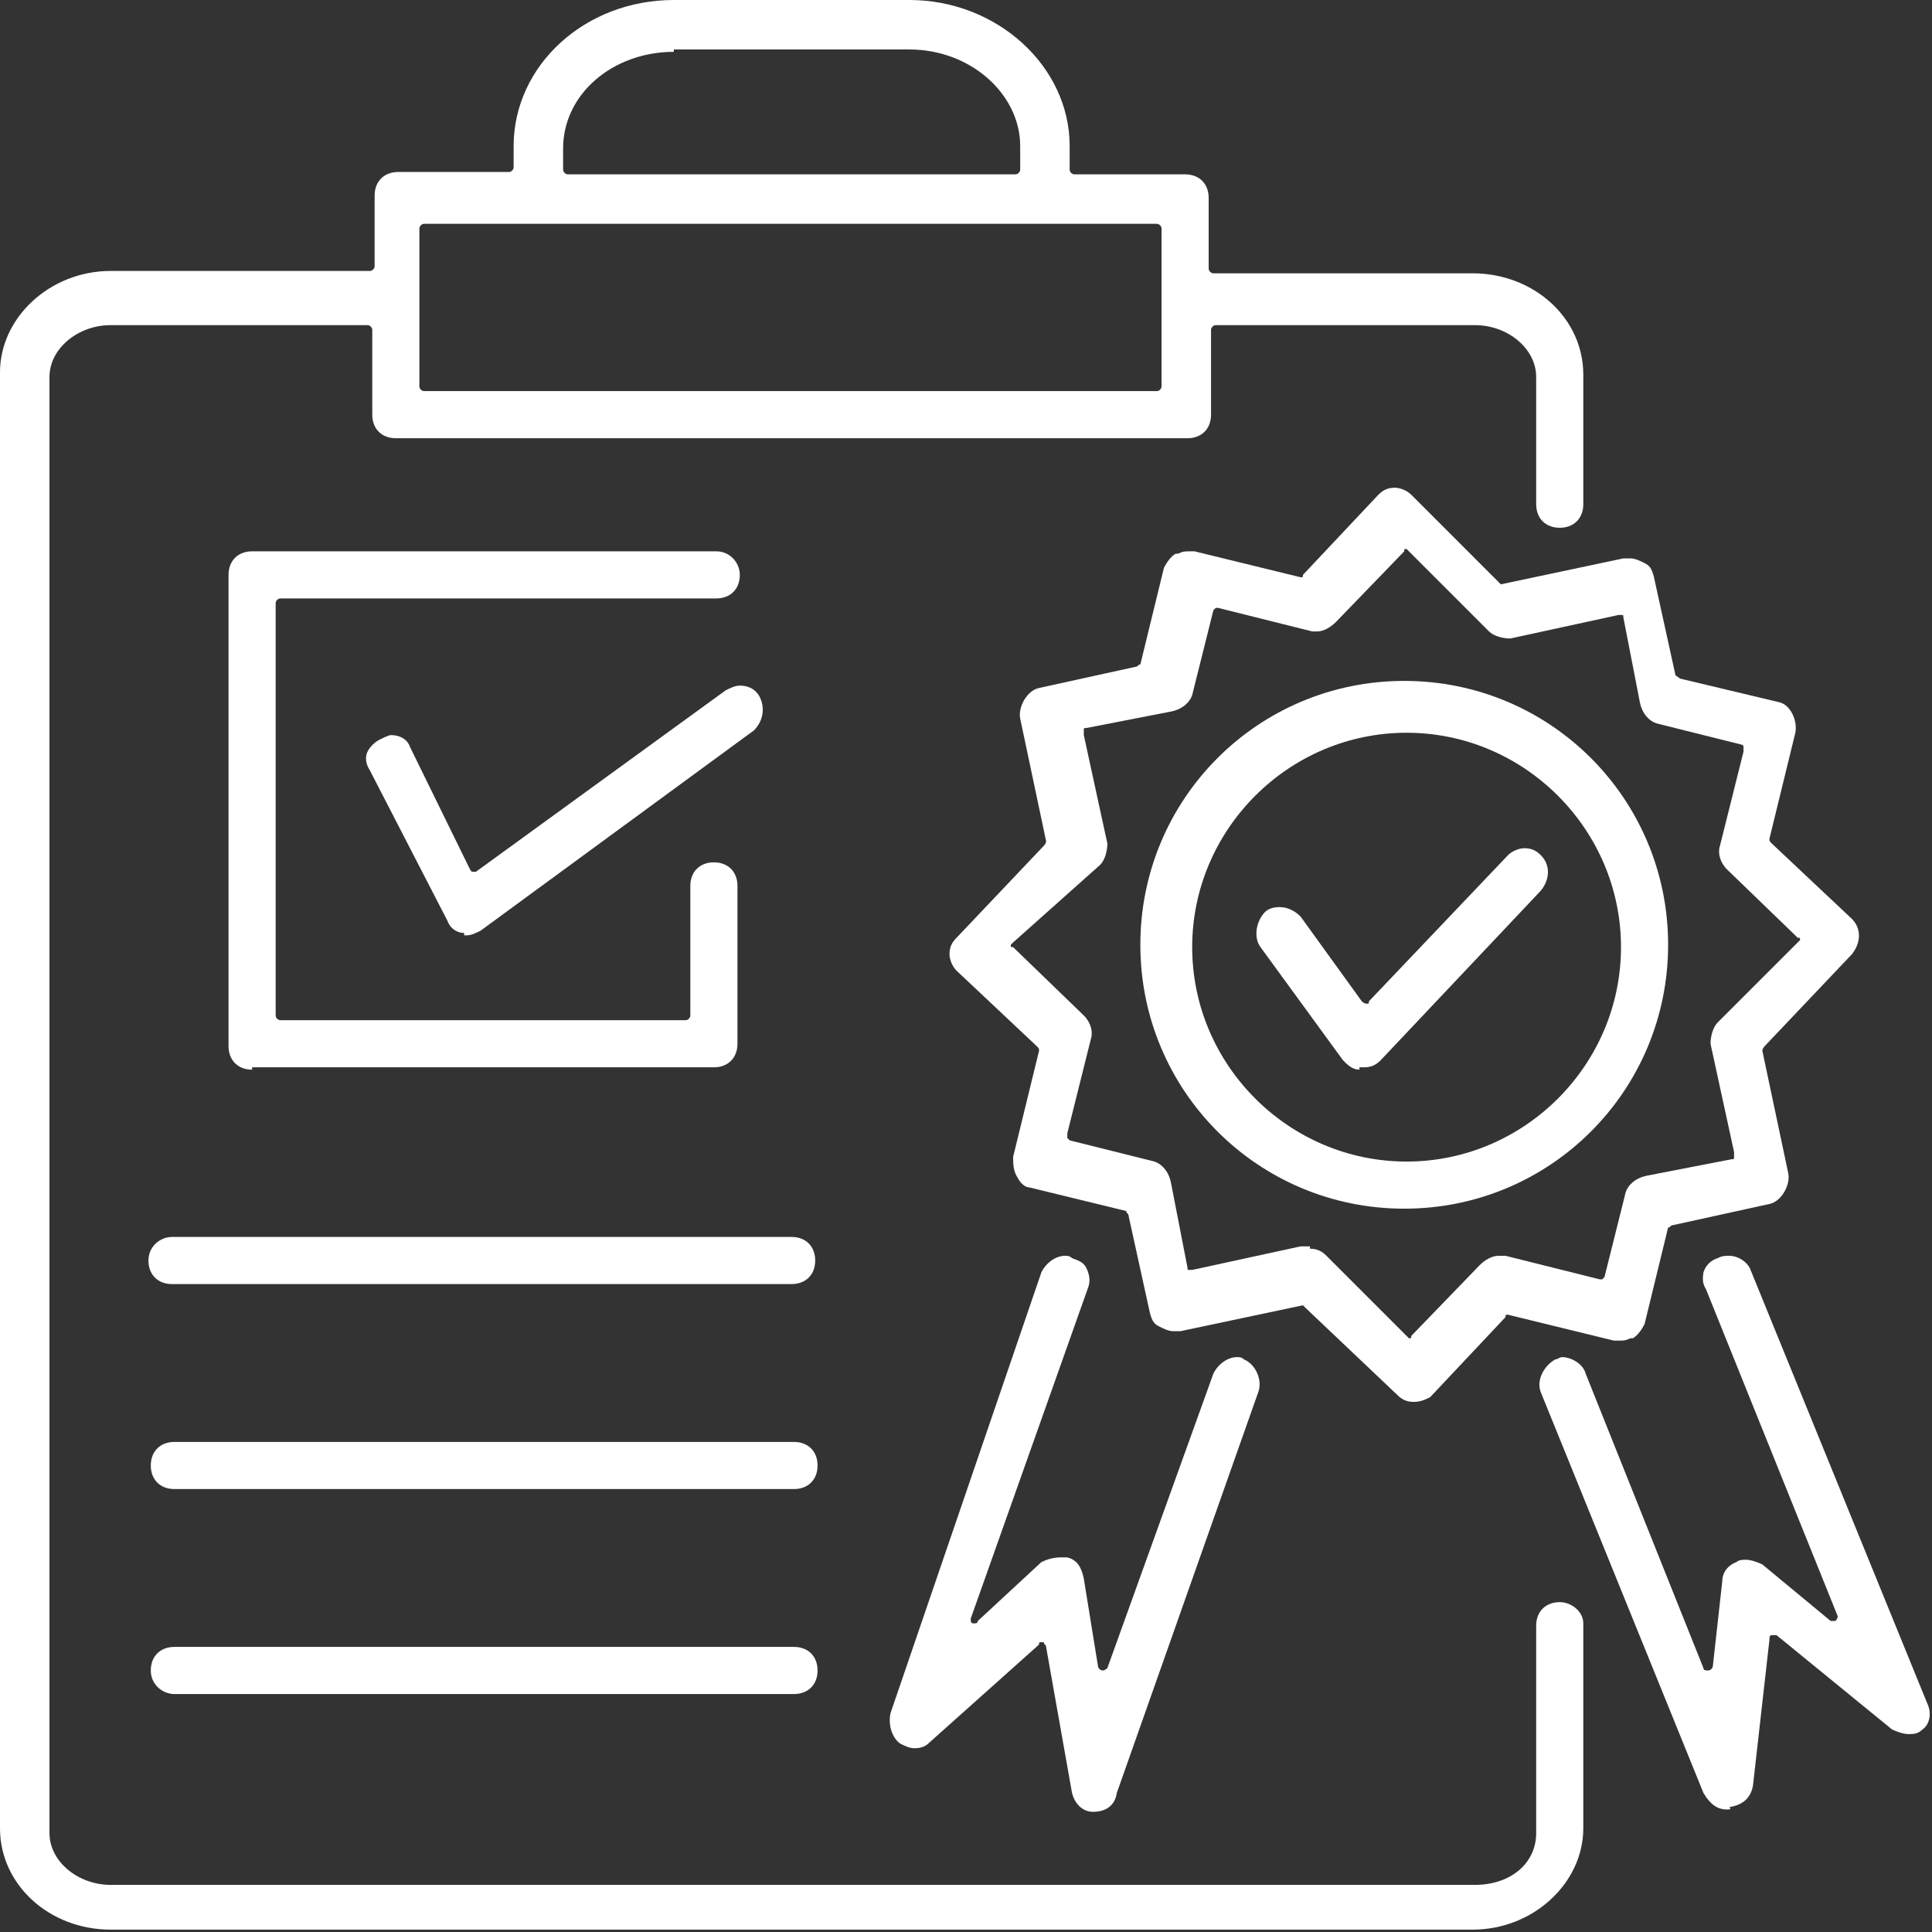
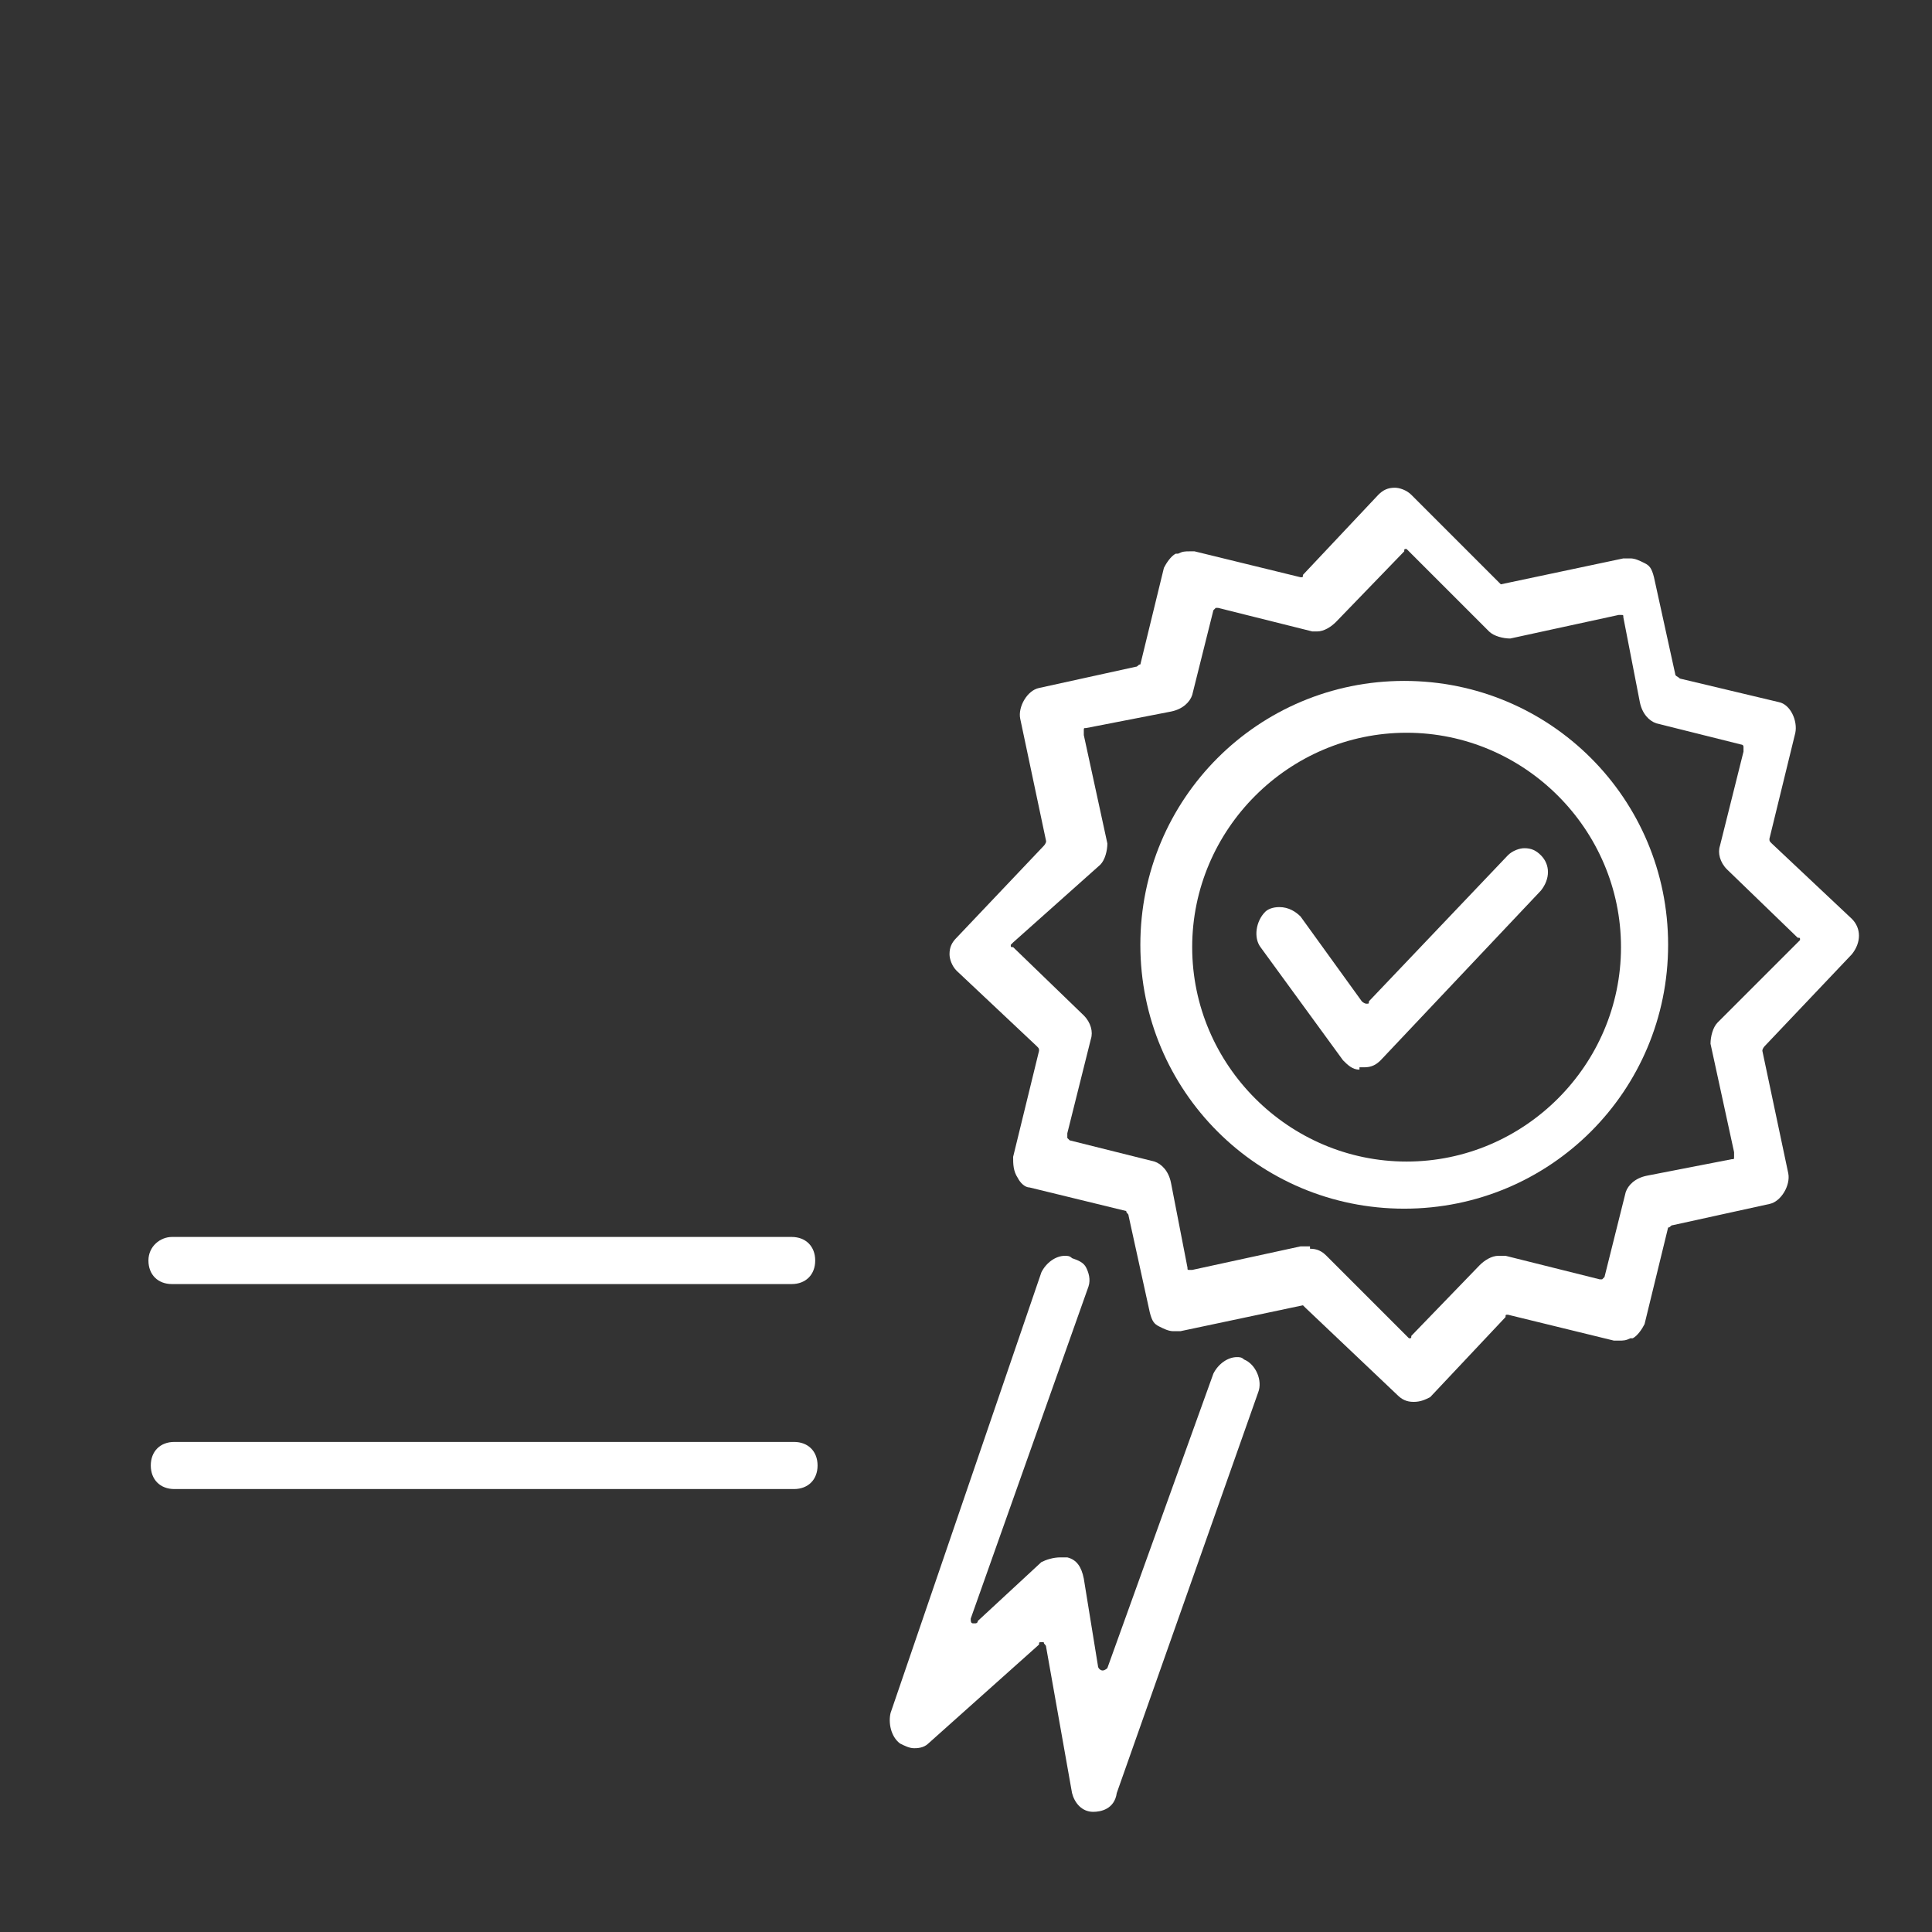
<svg xmlns="http://www.w3.org/2000/svg" version="1.1" id="Layer_1" x="0px" y="0px" width="82px" height="82px" viewBox="0 0 82 82" style="enable-background:new 0 0 82 82;" xml:space="preserve">
  <rect x="0" y="0" width="82" height="82" fill="#333333" stroke="none" />
  <style type="text/css">
	.st0{fill:#FFFFFF;}
</style>
  <g>
    <g>
-       <path class="st0" d="M4.7,81.9C2.1,81.9,0,80,0,77.6V15.8c0-2.3,2.1-4.3,4.7-4.3h11c0.1,0,0.2-0.1,0.2-0.2v-3c0-0.6,0.4-1,1-1h4.7    c0.1,0,0.2-0.1,0.2-0.2V6.2c0-3.4,3-6.2,6.8-6.2h10c3.7,0,6.8,2.8,6.8,6.2v1c0,0.1,0.1,0.2,0.2,0.2h4.7c0.6,0,1,0.4,1,1v3    c0,0.1,0.1,0.2,0.2,0.2h11c2.6,0,4.7,1.9,4.7,4.3v5.5c0,0.6-0.4,1-1,1c-0.6,0-1-0.4-1-1V16c0-1.2-1.2-2.2-2.6-2.2h-11    c-0.1,0-0.2,0.1-0.2,0.2v3.6c0,0.6-0.4,1-1,1H16.8c-0.6,0-1-0.4-1-1V14c0-0.1-0.1-0.2-0.2-0.2H4.7c-1.4,0-2.6,1-2.6,2.2v61.8    C2.1,79,3.3,80,4.7,80h57.9c1.5,0,2.6-0.9,2.6-2.2V69c0-0.6,0.4-1,1-1c0.5,0,1,0.4,1,0.9v8.7c0,2.3-2.1,4.3-4.7,4.3H4.7z M18,9.5    c-0.1,0-0.2,0.1-0.2,0.2v6.7c0,0.1,0.1,0.2,0.2,0.2h31.1c0.1,0,0.2-0.1,0.2-0.2V9.7c0-0.1-0.1-0.2-0.2-0.2H18z M28.6,2.2    c-2.6,0-4.7,1.8-4.7,4.1v0.9c0,0.1,0.1,0.2,0.2,0.2h19c0.1,0,0.2-0.1,0.2-0.2V6.2c0-2.2-2.1-4.1-4.7-4.1H28.6z" />
-     </g>
+       </g>
    <g>
-       <path class="st0" d="M10.7,45.4c-0.6,0-1-0.4-1-1v-20c0-0.6,0.4-1,1-1h19.7c0.6,0,1,0.5,1,1c0,0.6-0.4,1-1,1H11.9    c-0.1,0-0.2,0.1-0.2,0.2v17.5c0,0.1,0.1,0.2,0.2,0.2h17.2c0.1,0,0.2-0.1,0.2-0.2v-5.5c0-0.6,0.4-1,1-1c0.6,0,1,0.4,1,1v6.7    c0,0.6-0.4,1-1,1H10.7z" />
-     </g>
+       </g>
    <g>
-       <path class="st0" d="M19.7,39.6c-0.3,0-0.6-0.2-0.7-0.5l-3.3-6.4c-0.2-0.3-0.2-0.6-0.1-0.8c0.1-0.2,0.3-0.4,0.5-0.5    c0.2-0.1,0.4-0.2,0.5-0.2c0.4,0,0.7,0.2,0.8,0.5l2.5,5.1C20,37,20,37,20.1,37c0,0,0,0,0,0c0,0,0.1,0,0.1,0l10.6-7.7    c0.2-0.1,0.4-0.2,0.6-0.2c0.3,0,0.6,0.1,0.8,0.4c0.3,0.5,0.2,1.1-0.2,1.5l-11.6,8.5c-0.2,0.1-0.4,0.2-0.6,0.2H19.7z" />
-     </g>
+       </g>
    <g>
      <path class="st0" d="M46.4,76.9c-0.5,0-0.8-0.4-0.9-0.8l-1.1-6.2c0-0.1-0.1-0.1-0.1-0.2c0,0,0,0-0.1,0c-0.1,0-0.1,0-0.1,0.1    L39.4,74c-0.2,0.2-0.5,0.2-0.6,0.2c-0.2,0-0.4-0.1-0.6-0.2c-0.4-0.3-0.5-0.9-0.4-1.3l6.4-18.7c0.2-0.4,0.6-0.7,1-0.7    c0.1,0,0.2,0,0.3,0.1c0.3,0.1,0.5,0.2,0.6,0.4c0.1,0.2,0.2,0.5,0.1,0.8l-5,14.1c0,0.1,0,0.2,0.1,0.2c0,0,0.1,0,0.1,0    c0,0,0.1,0,0.1-0.1l2.7-2.5c0.2-0.1,0.5-0.2,0.8-0.2c0.1,0,0.2,0,0.3,0c0.4,0.1,0.6,0.4,0.7,0.9l0.6,3.7c0,0.1,0.1,0.2,0.2,0.2    c0,0,0,0,0,0c0.1,0,0.2-0.1,0.2-0.1l4.5-12.5c0.2-0.4,0.6-0.7,1-0.7c0.1,0,0.2,0,0.3,0.1c0.5,0.2,0.8,0.9,0.6,1.4l-6,17    C47.3,76.8,46.7,76.9,46.4,76.9z" />
    </g>
    <g>
-       <path class="st0" d="M73.3,76.8c-0.4,0-0.7-0.2-1-0.7l-6.9-17c-0.2-0.5,0.1-1.1,0.6-1.4c0.1,0,0.2-0.1,0.3-0.1    c0.4,0,0.9,0.3,1,0.7l5,12.5c0,0.1,0.1,0.1,0.2,0.1c0,0,0,0,0,0c0.1,0,0.2-0.1,0.2-0.2l0.4-3.6c0-0.4,0.3-0.7,0.6-0.8    c0.1-0.1,0.3-0.1,0.4-0.1c0.2,0,0.5,0.1,0.7,0.2l2.9,2.4c0,0,0.1,0,0.1,0c0,0,0.1,0,0.1,0c0.1-0.1,0.1-0.2,0.1-0.2l-5.6-13.9    c-0.2-0.3-0.1-0.6-0.1-0.7c0.1-0.3,0.3-0.5,0.6-0.6c0.2-0.1,0.3-0.1,0.5-0.1c0.4,0,0.8,0.3,0.9,0.6l7.5,18.4    c0.2,0.4,0.1,0.9-0.2,1.1c-0.2,0.2-0.4,0.2-0.6,0.2c-0.2,0-0.5-0.1-0.7-0.2l-4.9-4c0,0-0.1,0-0.1,0c0,0-0.1,0-0.1,0    c-0.1,0-0.1,0.1-0.1,0.2l-0.7,6.2c-0.1,0.5-0.4,0.8-1,0.9C73.5,76.8,73.4,76.8,73.3,76.8z" />
-     </g>
+       </g>
    <g>
      <path class="st0" d="M59.6,51.3c-6.2,0-11.2-5-11.2-11.2c0-6.2,5-11.2,11.2-11.2c6.2,0,11.2,5,11.2,11.2    C70.8,46.3,65.8,51.3,59.6,51.3z M59.7,31.1c-5,0-9.1,4.1-9.1,9.1c0,5,4.1,9.1,9.1,9.1c5,0,9.1-4.1,9.1-9.1    C68.8,35.2,64.7,31.1,59.7,31.1z" />
    </g>
    <g>
      <path class="st0" d="M60,59.5c-0.3,0-0.5-0.1-0.7-0.3l-3.9-3.7c0,0-0.1-0.1-0.1-0.1c0,0,0,0,0,0l-5.2,1.1c-0.1,0-0.2,0-0.3,0    c-0.2,0-0.4-0.1-0.6-0.2c-0.2-0.1-0.3-0.2-0.4-0.6l-0.9-4.1c0-0.1-0.1-0.1-0.1-0.2l-4.1-1c-0.2,0-0.4-0.2-0.5-0.4    c-0.2-0.3-0.2-0.6-0.2-0.9l1.1-4.5c0-0.1,0-0.1-0.1-0.2l-3.4-3.2c-0.2-0.2-0.3-0.5-0.3-0.7c0-0.3,0.1-0.5,0.3-0.7l3.7-3.9    c0,0,0.1-0.1,0.1-0.2l-1.1-5.2c-0.1-0.5,0.3-1.2,0.8-1.3l4.1-0.9c0.1,0,0.1-0.1,0.2-0.1l1-4.1c0.1-0.2,0.3-0.5,0.5-0.6l0.1,0    c0.2-0.1,0.3-0.1,0.5-0.1c0.1,0,0.2,0,0.2,0l4.5,1.1c0,0,0,0,0,0c0.1,0,0.1,0,0.1-0.1l3.2-3.4c0.2-0.2,0.4-0.3,0.7-0.3    c0.2,0,0.5,0.1,0.7,0.3l3.7,3.7c0,0,0.1,0.1,0.1,0.1c0,0,0,0,0,0l5.2-1.1c0.1,0,0.2,0,0.3,0c0.2,0,0.4,0.1,0.6,0.2    c0.2,0.1,0.3,0.2,0.4,0.6l0.9,4.1c0,0.1,0.1,0.1,0.2,0.2l4.2,1c0.5,0.1,0.8,0.8,0.7,1.3l-1.1,4.5c0,0.1,0,0.1,0.1,0.2l3.4,3.2    c0.4,0.4,0.4,1,0,1.5l-3.7,3.9c0,0-0.1,0.1-0.1,0.2l1.1,5.2c0.1,0.5-0.3,1.2-0.8,1.3l-4.1,0.9c-0.1,0-0.1,0.1-0.2,0.1l-1,4.1    c-0.1,0.2-0.3,0.5-0.5,0.6l-0.1,0c-0.2,0.1-0.3,0.1-0.5,0.1c-0.1,0-0.2,0-0.2,0l-4.5-1.1c0,0,0,0,0,0c-0.1,0-0.1,0-0.1,0.1    l-3.2,3.4C60.5,59.4,60.3,59.5,60,59.5z M55.6,53c0.3,0,0.5,0.1,0.7,0.3l3.4,3.4c0,0,0.1,0.1,0.1,0.1c0,0,0,0,0,0    c0.1,0,0.1,0,0.1-0.1l2.9-3c0.2-0.2,0.5-0.4,0.8-0.4c0.1,0,0.2,0,0.3,0l4,1c0,0,0,0,0,0c0,0,0.1,0,0.1,0c0,0,0.1-0.1,0.1-0.1    l0.9-3.6c0.1-0.3,0.4-0.6,0.9-0.7l3.6-0.7c0.1,0,0.1,0,0.1-0.1c0,0,0-0.1,0-0.2l-1-4.6c0-0.3,0.1-0.7,0.3-0.9l3.4-3.4    c0,0,0.1-0.1,0.1-0.1c0-0.1,0-0.1-0.1-0.1l-3-2.9c-0.3-0.3-0.4-0.7-0.3-1l1-4c0-0.1,0-0.1,0-0.2s-0.1-0.1-0.1-0.1l-3.6-0.9    c-0.3-0.1-0.6-0.4-0.7-0.9l-0.7-3.6c0-0.1,0-0.1-0.1-0.1c0,0-0.1,0-0.1,0c0,0,0,0,0,0l-4.6,1c-0.3,0-0.7-0.1-0.9-0.3l-3.4-3.4    c0,0-0.1-0.1-0.1-0.1c0,0,0,0,0,0c-0.1,0-0.1,0-0.1,0.1l-2.9,3c-0.2,0.2-0.5,0.4-0.8,0.4c-0.1,0-0.2,0-0.2,0l-4-1c0,0,0,0,0,0    c0,0-0.1,0-0.1,0c0,0-0.1,0.1-0.1,0.1l-0.9,3.6c-0.1,0.3-0.4,0.6-0.9,0.7l-3.6,0.7c-0.1,0-0.1,0-0.1,0.1c0,0,0,0.1,0,0.2l1,4.6    c0,0.3-0.1,0.7-0.3,0.9L43,40c0,0-0.1,0.1-0.1,0.1c0,0.1,0,0.1,0.1,0.1l3,2.9c0.3,0.3,0.4,0.7,0.3,1l-1,4c0,0.1,0,0.1,0,0.2    c0,0,0.1,0.1,0.1,0.1l3.6,0.9c0.3,0.1,0.6,0.4,0.7,0.9l0.7,3.6c0,0.1,0,0.1,0.1,0.1c0,0,0.1,0,0.1,0c0,0,0,0,0,0l4.6-1H55.6z" />
    </g>
    <g>
      <path class="st0" d="M57.7,45.4c-0.3,0-0.5-0.2-0.7-0.4l-3.5-4.8c-0.3-0.4-0.2-1.1,0.2-1.5c0.1-0.1,0.3-0.2,0.6-0.2    c0.4,0,0.7,0.2,0.9,0.4l2.6,3.6c0,0,0.1,0.1,0.2,0.1c0,0,0,0,0,0c0.1,0,0.1,0,0.1-0.1l5.9-6.2c0.2-0.2,0.5-0.3,0.7-0.3    c0.3,0,0.5,0.1,0.7,0.3c0.4,0.4,0.4,1,0,1.5L58.6,45c-0.2,0.2-0.4,0.3-0.7,0.3H57.7z" />
    </g>
    <g>
      <path class="st0" d="M7.3,54.5c-0.6,0-1-0.4-1-1c0-0.6,0.5-1,1-1h26.3c0.6,0,1,0.4,1,1s-0.4,1-1,1H7.3z" />
    </g>
    <g>
      <path class="st0" d="M7.4,63.2c-0.6,0-1-0.4-1-1c0-0.6,0.4-1,1-1h26.3c0.6,0,1,0.4,1,1c0,0.6-0.4,1-1,1H7.4z" />
    </g>
    <g>
-       <path class="st0" d="M7.4,71.9c-0.5,0-1-0.4-1-1c0-0.6,0.4-1,1-1h26.3c0.6,0,1,0.4,1,1c0,0.6-0.4,1-1,1H7.4z" />
-     </g>
+       </g>
  </g>
</svg>